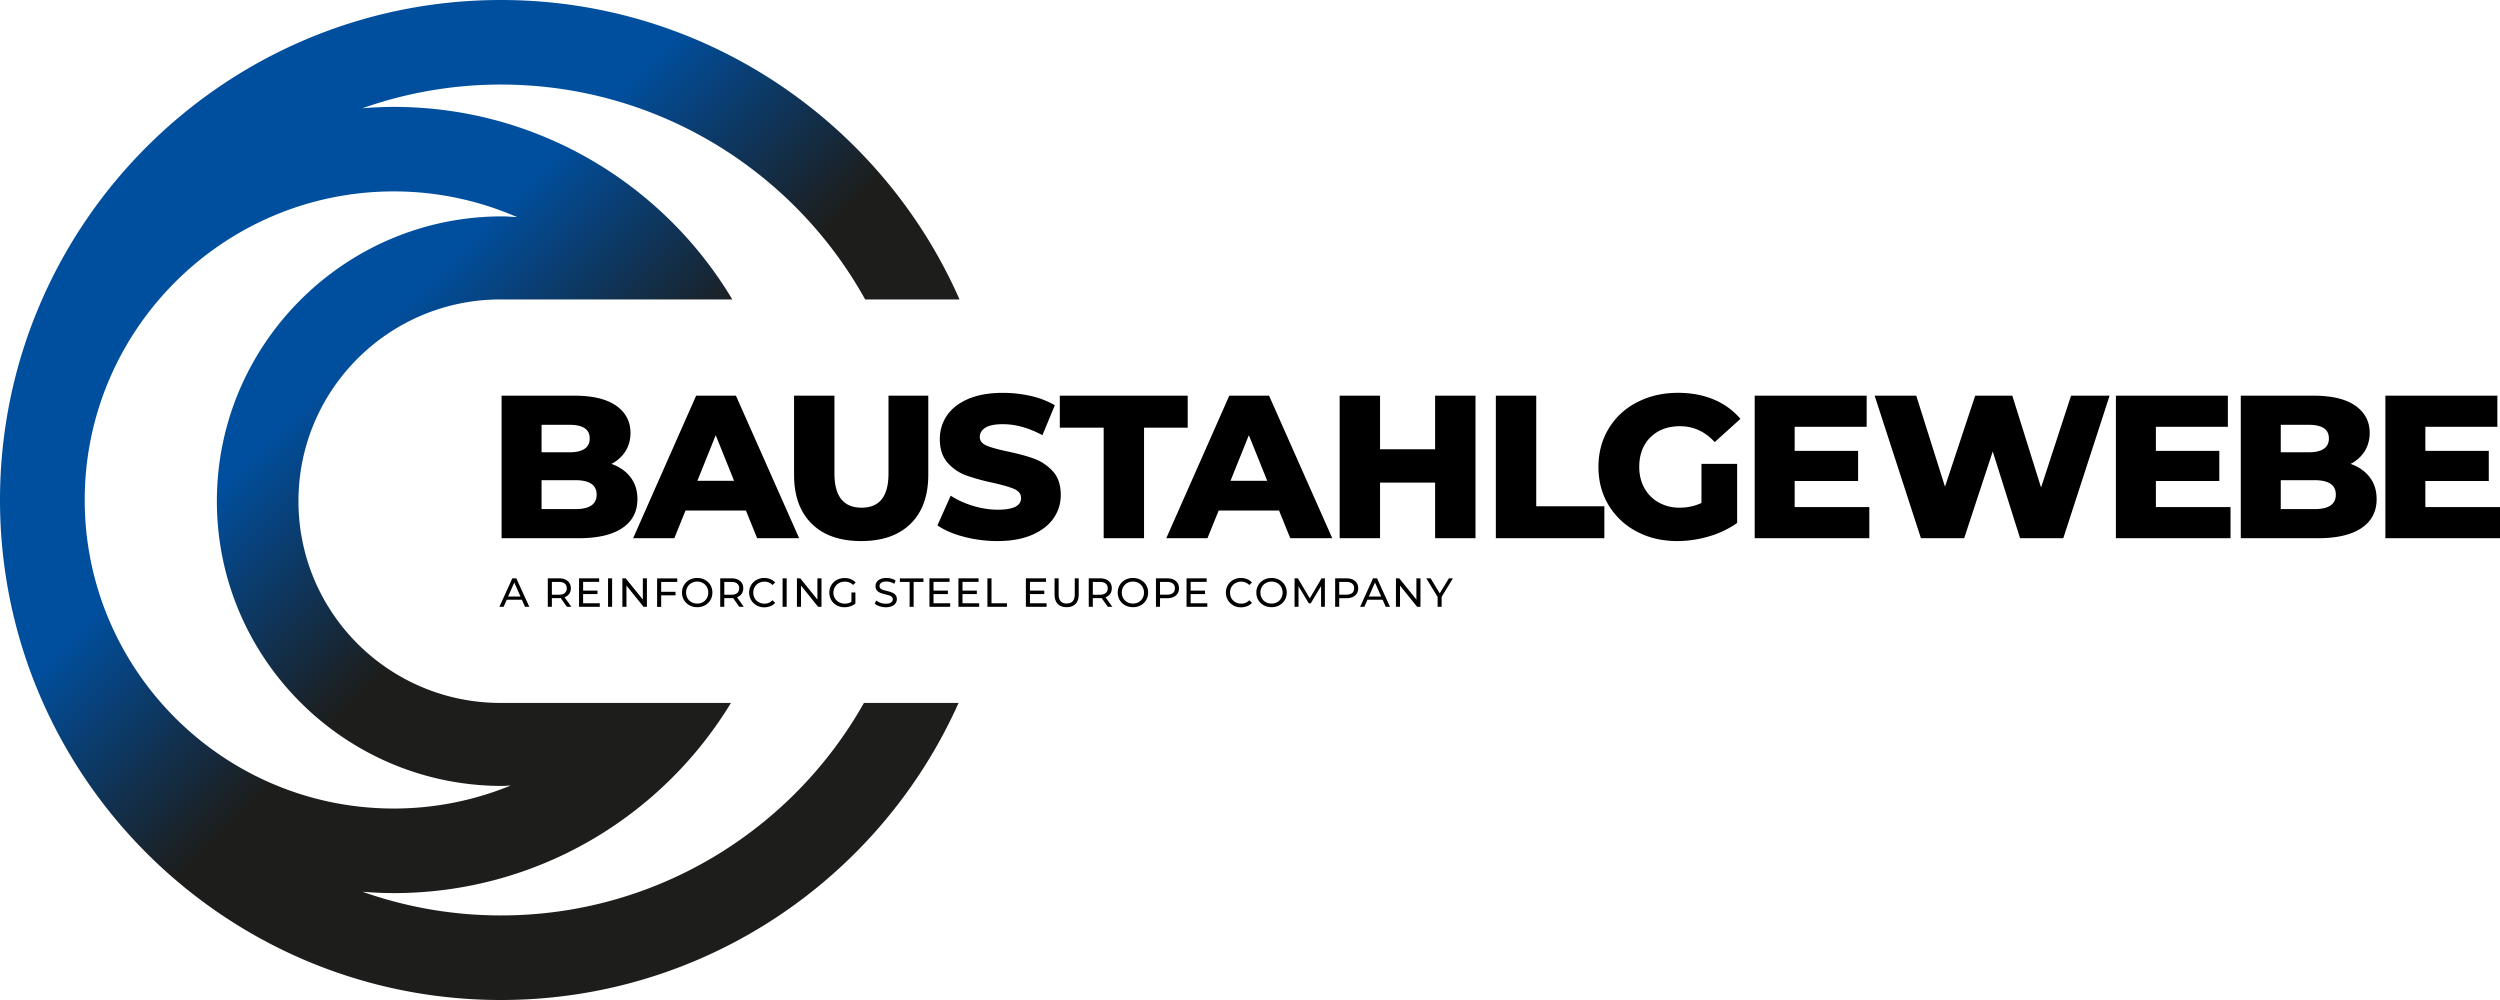
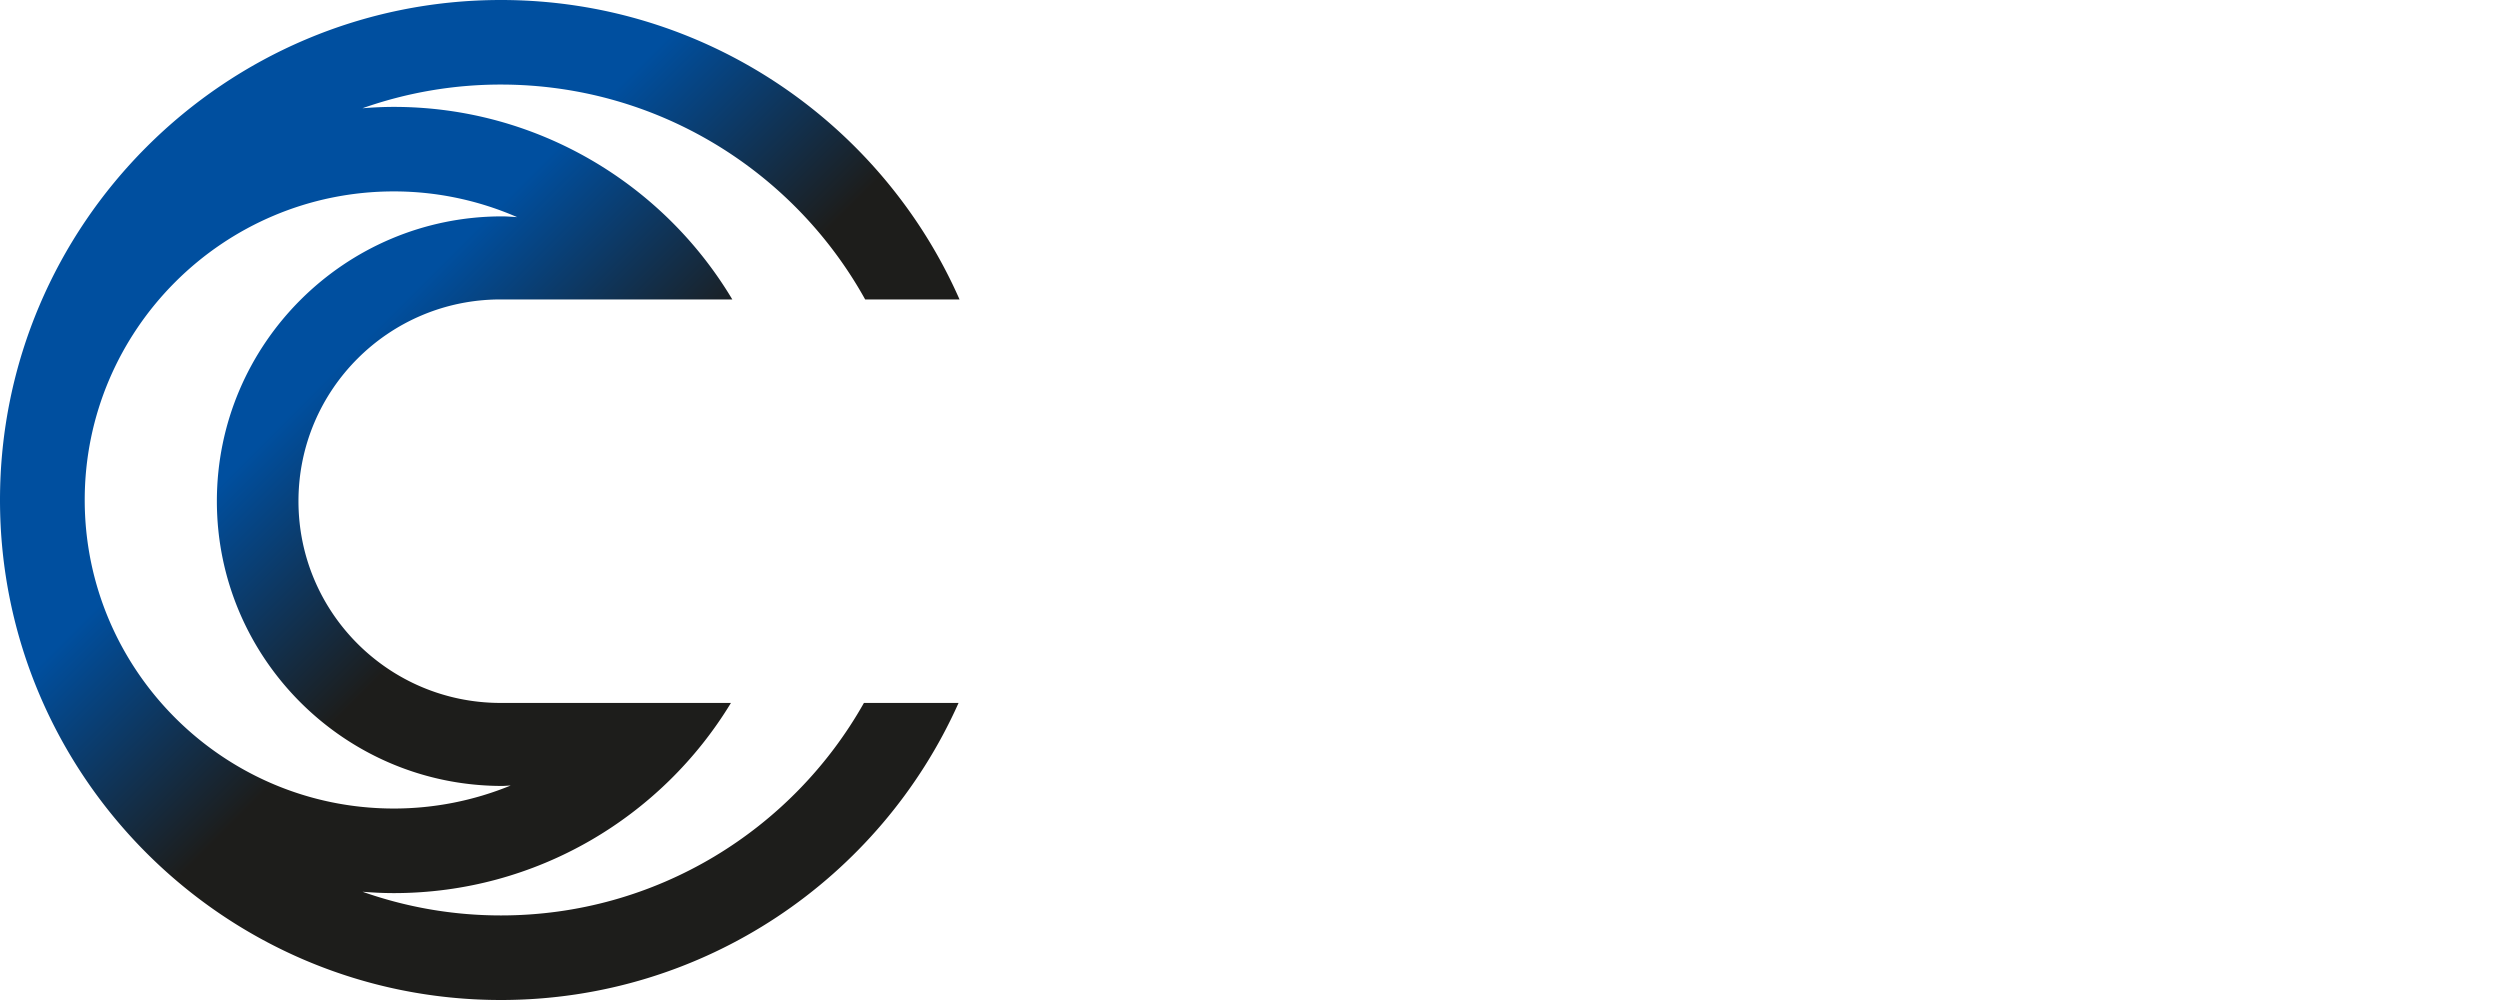
<svg xmlns="http://www.w3.org/2000/svg" width="160" height="64" fill="none">
  <path d="M32.056 58.588c-3.103 0-6.083-.539-8.855-1.516.661.052 1.327.087 2.002.087 9.137 0 17.156-4.883 21.577-12.171H32.008c-7.132-.018-12.906-5.79-12.906-12.914s5.779-12.897 12.906-12.91h14.86c-4.4-7.37-12.467-12.323-21.67-12.323-.674 0-1.34.035-2.002.087a26.584 26.584 0 018.855-1.516c10.026 0 18.776 5.56 23.319 13.752h6.04C56.448 7.892 45.161 0 32.055 0 14.38 0 0 14.356 0 32s14.38 32 32.056 32c13.045 0 24.293-7.819 29.292-19.012h-6.057c-4.568 8.11-13.27 13.6-23.235 13.6zM5.422 32c0-10.89 8.876-19.75 19.785-19.75 2.802 0 5.47.594 7.889 1.646-.318-.018-.636-.048-.958-.048-10.068 0-18.258 8.175-18.258 18.226 0 10.051 8.19 18.226 18.258 18.226.183 0 .361-.022.544-.026a19.719 19.719 0 01-7.475 1.472c-10.909 0-19.785-8.86-19.785-19.75V32z" fill="url(#prefix__paint0_linear_3054_11719)" />
-   <path d="M40.352 30.54c.295.387.443.852.443 1.404 0 .799-.322 1.416-.966 1.85-.644.434-1.575.652-2.793.652h-4.934v-9.122h4.673c1.166 0 2.054.217 2.663.643.609.43.913 1.012.913 1.741 0 .435-.108.826-.317 1.165a2.261 2.261 0 01-.905.816c.522.183.931.47 1.227.856l-.005-.005zm-5.692-3.353v1.76h1.775c.87 0 1.306-.296 1.306-.887 0-.59-.435-.873-1.306-.873H34.66zm3.525 4.47c0-.617-.453-.925-1.358-.925H34.66v1.85h2.167c.905 0 1.358-.308 1.358-.925zM47.738 32.673h-3.864l-.718 1.773H40.52l4.033-9.122H47.1l4.046 9.122h-2.689l-.718-1.773zm-.757-1.902l-1.175-2.92-1.174 2.92h2.35zM51.952 33.52c-.753-.738-1.132-1.785-1.132-3.14v-5.056h2.585v4.978c0 1.46.579 2.189 1.736 2.189s1.723-.73 1.723-2.19v-4.977h2.546v5.056c0 1.355-.379 2.402-1.132 3.14-.752.739-1.805 1.108-3.163 1.108-1.358 0-2.415-.37-3.163-1.108zM61.693 34.354c-.696-.182-1.262-.426-1.697-.73l.849-1.902c.409.27.883.486 1.422.651.54.165 1.07.248 1.593.248.992 0 1.488-.248 1.488-.743 0-.26-.144-.452-.426-.578-.283-.126-.74-.256-1.367-.4a13.778 13.778 0 01-1.723-.473 2.906 2.906 0 01-1.188-.816c-.33-.374-.496-.878-.496-1.512 0-.556.153-1.06.457-1.507.305-.447.757-.8 1.362-1.06.605-.26 1.345-.39 2.228-.39.6 0 1.192.069 1.775.199a5.446 5.446 0 011.54.595l-.796 1.916c-.87-.47-1.714-.704-2.532-.704-.513 0-.888.078-1.123.226-.235.152-.352.352-.352.59 0 .24.14.426.418.548.278.121.726.247 1.344.378.696.147 1.275.304 1.732.473.457.17.853.439 1.188.808.335.37.5.873.5 1.507 0 .548-.152 1.043-.457 1.486-.304.443-.761.795-1.37 1.064-.61.265-1.35.4-2.22.4-.74 0-1.457-.092-2.153-.274h.004zM70.635 27.37h-2.807v-2.046h8.185v2.046h-2.794v7.076h-2.584V27.37zM81.86 32.673h-3.865l-.718 1.773h-2.636l4.033-9.122h2.546l4.046 9.122h-2.689l-.718-1.773zm-.758-1.902l-1.175-2.92-1.174 2.92h2.35zM94.432 25.324v9.122h-2.585v-3.558h-3.524v3.558h-2.585v-9.122h2.585v3.427h3.524v-3.427h2.585zM95.734 25.324h2.585V32.4h4.36v2.046h-6.945v-9.122zM108.893 29.689h2.284v3.779a5.955 5.955 0 01-1.801.86c-.679.2-1.358.3-2.036.3-.958 0-1.819-.2-2.585-.608a4.526 4.526 0 01-1.802-1.686c-.435-.72-.652-1.537-.652-2.45 0-.912.217-1.728.652-2.45a4.473 4.473 0 011.815-1.685c.774-.404 1.649-.608 2.624-.608.853 0 1.618.144 2.297.43.679.287 1.245.7 1.697 1.238l-1.645 1.486c-.617-.678-1.357-1.017-2.219-1.017-.783 0-1.414.235-1.893.708-.478.474-.717 1.108-.717 1.898 0 .504.108.956.326 1.347.217.395.522.704.914.925a2.68 2.68 0 001.344.335c.505 0 .962-.1 1.397-.3v-2.502zM119.637 32.452v1.994h-7.336v-9.122h7.166v1.993h-4.608v1.538h4.06v1.929h-4.06v1.668h4.778zM135.014 25.324l-2.963 9.122h-2.767l-1.749-5.552-1.828 5.552h-2.767l-2.963-9.122h2.663l1.84 5.825 1.932-5.825h2.376l1.84 5.877 1.919-5.877h2.467zM142.754 32.452v1.994h-7.336v-9.122h7.166v1.993h-4.607v1.538h4.059v1.929h-4.059v1.668h4.777zM151.66 30.54c.296.387.444.852.444 1.404 0 .799-.322 1.416-.966 1.85-.644.434-1.575.652-2.794.652h-4.934v-9.122h4.673c1.167 0 2.054.217 2.663.643.61.43.914 1.012.914 1.741 0 .435-.109.826-.317 1.165a2.265 2.265 0 01-.906.816c.523.183.932.47 1.227.856l-.004-.005zm-5.691-3.353v1.76h1.775c.87 0 1.305-.296 1.305-.887 0-.59-.435-.873-1.305-.873h-1.775zm3.524 4.47c0-.617-.452-.925-1.357-.925h-2.167v1.85h2.167c.905 0 1.357-.308 1.357-.925zM160 32.452v1.994h-7.336v-9.122h7.167v1.993h-4.608v1.538h4.059v1.929h-4.059v1.668H160zM33.401 38.381h-.97l-.2.456h-.27l.827-1.824h.256l.832 1.824H33.6l-.2-.456zm-.091-.204l-.396-.895-.396.895h.792zM36.281 38.837l-.396-.56c-.047 0-.087.004-.113.004h-.452v.556h-.261v-1.824h.713c.235 0 .422.056.557.17.135.112.205.268.205.464 0 .139-.035.26-.105.36-.07.1-.17.17-.296.218l.435.612h-.287zm-.139-.882a.37.37 0 00.13-.304.37.37 0 00-.13-.304c-.087-.07-.213-.104-.379-.104h-.443v.82h.444c.165 0 .291-.034.378-.108zM38.386 38.611v.226h-1.327v-1.824h1.288v.226H37.32v.56h.918v.221h-.918v.591h1.066zM38.914 37.013h.261v1.824h-.26v-1.824zM41.403 37.013v1.824h-.213l-1.097-1.36v1.36h-.261v-1.824h.213l1.097 1.36v-1.36h.26zM42.316 37.243v.634h.918v.226h-.918v.738h-.261v-1.824h1.288v.226h-1.027zM44.123 38.737a.89.89 0 01-.348-.334.934.934 0 01-.127-.478c0-.178.044-.334.127-.478a.89.89 0 01.348-.334c.148-.083.313-.122.5-.122s.348.04.496.122a.89.89 0 01.348.334c.083.144.126.3.126.478a.934.934 0 01-.126.478.89.89 0 01-.348.334 1 1 0 01-.496.122c-.183 0-.352-.04-.5-.122zm.861-.2a.64.64 0 00.253-.251.715.715 0 00.091-.36.715.715 0 00-.091-.361.67.67 0 00-.253-.252.72.72 0 00-.36-.092.736.736 0 00-.366.092.65.65 0 00-.257.252.716.716 0 00-.091.36c0 .135.03.252.09.36a.65.65 0 00.258.253c.108.06.23.09.365.09a.72.72 0 00.361-.09zM47.316 38.837l-.396-.56c-.047 0-.087.004-.113.004h-.452v.556h-.261v-1.824h.713c.235 0 .422.056.557.17.135.112.205.268.205.464 0 .139-.035.26-.105.36-.07.1-.17.17-.295.218l.435.612h-.288zm-.139-.882a.37.37 0 00.13-.304.37.37 0 00-.13-.304c-.087-.07-.213-.104-.378-.104h-.444v.82h.444c.165 0 .291-.034.378-.108zM48.415 38.737a.878.878 0 01-.343-.334.933.933 0 01-.127-.478c0-.178.044-.339.127-.478a.89.89 0 01.348-.334 1 1 0 01.496-.122c.143 0 .274.026.391.074a.822.822 0 01.305.213l-.17.165a.687.687 0 00-.513-.217.765.765 0 00-.37.091.65.65 0 00-.257.252.717.717 0 00-.091.36c0 .135.03.252.091.361a.65.65 0 00.257.252c.109.06.23.091.37.091a.687.687 0 00.513-.217l.17.165a.757.757 0 01-.305.213 1.047 1.047 0 01-.391.074 1 1 0 01-.496-.122l-.005-.009zM50.086 37.013h.261v1.824h-.261v-1.824zM52.575 37.013v1.824h-.214l-1.096-1.36v1.36h-.261v-1.824h.213l1.097 1.36v-1.36h.26zM54.492 37.916h.253v.712c-.092.074-.196.13-.318.174-.122.04-.244.06-.374.06-.183 0-.353-.038-.5-.12a.889.889 0 01-.349-.335.933.933 0 01-.126-.478c0-.178.044-.339.126-.478a.89.89 0 01.348-.334c.148-.078.318-.122.505-.122.148 0 .279.026.4.074a.827.827 0 01.305.209l-.16.16a.747.747 0 00-.532-.213c-.139 0-.265.03-.374.092a.691.691 0 00-.357.612.678.678 0 00.357.612c.109.061.235.092.37.092.165 0 .304-.04.426-.118v-.599zM56.285 38.798a.888.888 0 01-.3-.165l.095-.204c.07.06.161.113.27.152.109.04.222.056.335.056.152 0 .265-.026.34-.078a.243.243 0 00.113-.204.21.21 0 00-.061-.152.405.405 0 00-.153-.091 2.615 2.615 0 00-.252-.07 2.41 2.41 0 01-.33-.1.582.582 0 01-.218-.152.404.404 0 01-.092-.277c0-.096.026-.187.079-.265a.542.542 0 01.235-.187.936.936 0 01.387-.07c.109 0 .213.013.317.044.105.026.196.07.27.121l-.087.209a.872.872 0 00-.243-.109.898.898 0 00-.257-.039c-.148 0-.261.026-.335.083a.246.246 0 00-.109.208c0 .06.022.113.06.152.044.04.092.07.158.091.065.022.143.044.252.07.14.035.248.065.33.1a.581.581 0 01.218.152.4.4 0 01.091.273.46.46 0 01-.078.261.504.504 0 01-.24.187.943.943 0 01-.39.07c-.14 0-.27-.022-.401-.066h-.004zM58.216 37.243h-.626v-.226h1.51v.226h-.627v1.598h-.257v-1.598zM60.812 38.611v.226h-1.328v-1.824h1.288v.226h-1.027v.56h.919v.221h-.919v.591h1.067zM62.667 38.611v.226H61.34v-1.824h1.288v.226H61.6v.56h.918v.221h-.918v.591h1.066zM63.195 37.013h.261v1.598h.988v.226h-1.249v-1.824zM66.983 38.611v.226h-1.327v-1.824h1.288v.226h-1.027v.56h.918v.221h-.918v.591h1.066zM67.697 38.65c-.135-.139-.205-.338-.205-.6v-1.037h.261v1.025c0 .39.17.586.514.586.165 0 .296-.048.383-.143.087-.096.134-.243.134-.443v-1.025h.253v1.038c0 .26-.07.46-.205.6-.134.138-.326.208-.57.208-.243 0-.435-.07-.57-.209h.005zM70.902 38.837l-.396-.56c-.047 0-.087.004-.113.004h-.452v.556h-.261v-1.824h.713c.235 0 .422.056.557.17.135.112.205.268.205.464 0 .139-.035.26-.105.36-.07.1-.17.17-.296.218l.436.612h-.288zm-.139-.882a.37.37 0 00.13-.304.37.37 0 00-.13-.304c-.087-.07-.213-.104-.378-.104h-.444v.82h.444c.165 0 .291-.034.378-.108zM72.01 38.737a.89.89 0 01-.349-.334.934.934 0 01-.126-.478c0-.178.044-.334.126-.478a.89.89 0 01.348-.334c.148-.083.314-.122.5-.122.188 0 .349.04.497.122a.89.89 0 01.348.334c.083.144.126.3.126.478a.933.933 0 01-.126.478.89.89 0 01-.348.334 1 1 0 01-.496.122c-.183 0-.353-.04-.5-.122zm.861-.2a.64.64 0 00.252-.251.716.716 0 00.092-.36.716.716 0 00-.092-.361.67.67 0 00-.252-.252.72.72 0 00-.361-.092.736.736 0 00-.366.092.651.651 0 00-.256.252.716.716 0 00-.092.36c0 .135.03.252.092.36a.65.65 0 00.256.253c.11.06.231.09.366.09a.72.72 0 00.361-.09zM75.251 37.186c.135.113.204.27.204.465 0 .196-.07.352-.204.465-.135.113-.322.17-.557.17h-.453v.551h-.26v-1.824h.713c.235 0 .422.056.557.17v.003zm-.187.77c.087-.07.13-.17.13-.305 0-.134-.043-.234-.13-.304-.087-.07-.213-.104-.379-.104h-.444v.816h.444c.166 0 .292-.034.379-.104zM77.269 38.611v.226H75.94v-1.824h1.288v.226h-1.026v.56h.918v.221h-.918v.591h1.066zM78.927 38.737a.877.877 0 01-.344-.334.933.933 0 01-.126-.478c0-.178.044-.339.126-.478a.89.89 0 01.348-.334 1 1 0 01.496-.122c.144 0 .274.026.392.074a.823.823 0 01.305.213l-.17.165a.688.688 0 00-.514-.217.765.765 0 00-.37.091.65.65 0 00-.256.252.717.717 0 00-.091.36c0 .135.03.252.09.361a.65.65 0 00.258.252.74.74 0 00.37.091.688.688 0 00.513-.217l.17.165a.758.758 0 01-.305.213 1.047 1.047 0 01-.392.074 1 1 0 01-.496-.122l-.004-.009zM80.88 38.737a.89.89 0 01-.348-.334.934.934 0 01-.126-.478c0-.178.044-.334.126-.478a.89.89 0 01.349-.334c.147-.083.313-.122.5-.122s.348.04.496.122a.89.89 0 01.348.334c.083.144.126.3.126.478a.933.933 0 01-.126.478.89.89 0 01-.348.334 1 1 0 01-.496.122c-.183 0-.353-.04-.5-.122zm.862-.2a.64.64 0 00.252-.251.716.716 0 00.092-.36.716.716 0 00-.091-.361.67.67 0 00-.253-.252.72.72 0 00-.361-.092.736.736 0 00-.366.092.65.65 0 00-.256.252.716.716 0 00-.092.36c0 .135.03.252.092.36a.65.65 0 00.256.253c.11.06.231.09.366.09a.72.72 0 00.361-.09zM84.549 38.837v-1.33l-.662 1.108h-.122l-.661-1.098v1.32h-.252v-1.824h.213l.761 1.281.753-1.281h.213v1.824h-.248.005zM86.72 37.186c.135.113.204.27.204.465 0 .196-.07.352-.204.465-.135.113-.322.17-.557.17h-.453v.551h-.26v-1.824h.713c.235 0 .422.056.557.17v.003zm-.187.77c.087-.07.13-.17.13-.305 0-.134-.043-.234-.13-.304-.087-.07-.213-.104-.379-.104h-.444v.816h.444c.166 0 .292-.034.379-.104zM88.487 38.381h-.97l-.2.456h-.27l.827-1.824h.256l.831 1.824h-.274l-.2-.456zm-.091-.204L88 37.282l-.396.895h.792zM90.91 37.013v1.824h-.213l-1.096-1.36v1.36h-.261v-1.824h.213l1.097 1.36v-1.36h.26zM92.265 38.207v.63h-.257v-.634l-.727-1.19h.279l.583.96.587-.96h.257l-.727 1.194h.005z" fill="#000" />
  <defs>
    <linearGradient id="prefix__paint0_linear_3054_11719" x1="9.399" y1="9.382" x2="54.63" y2="54.696" gradientUnits="userSpaceOnUse">
      <stop offset=".29" stop-color="#004F9F" />
      <stop offset=".54" stop-color="#1D1D1B" />
    </linearGradient>
  </defs>
</svg>